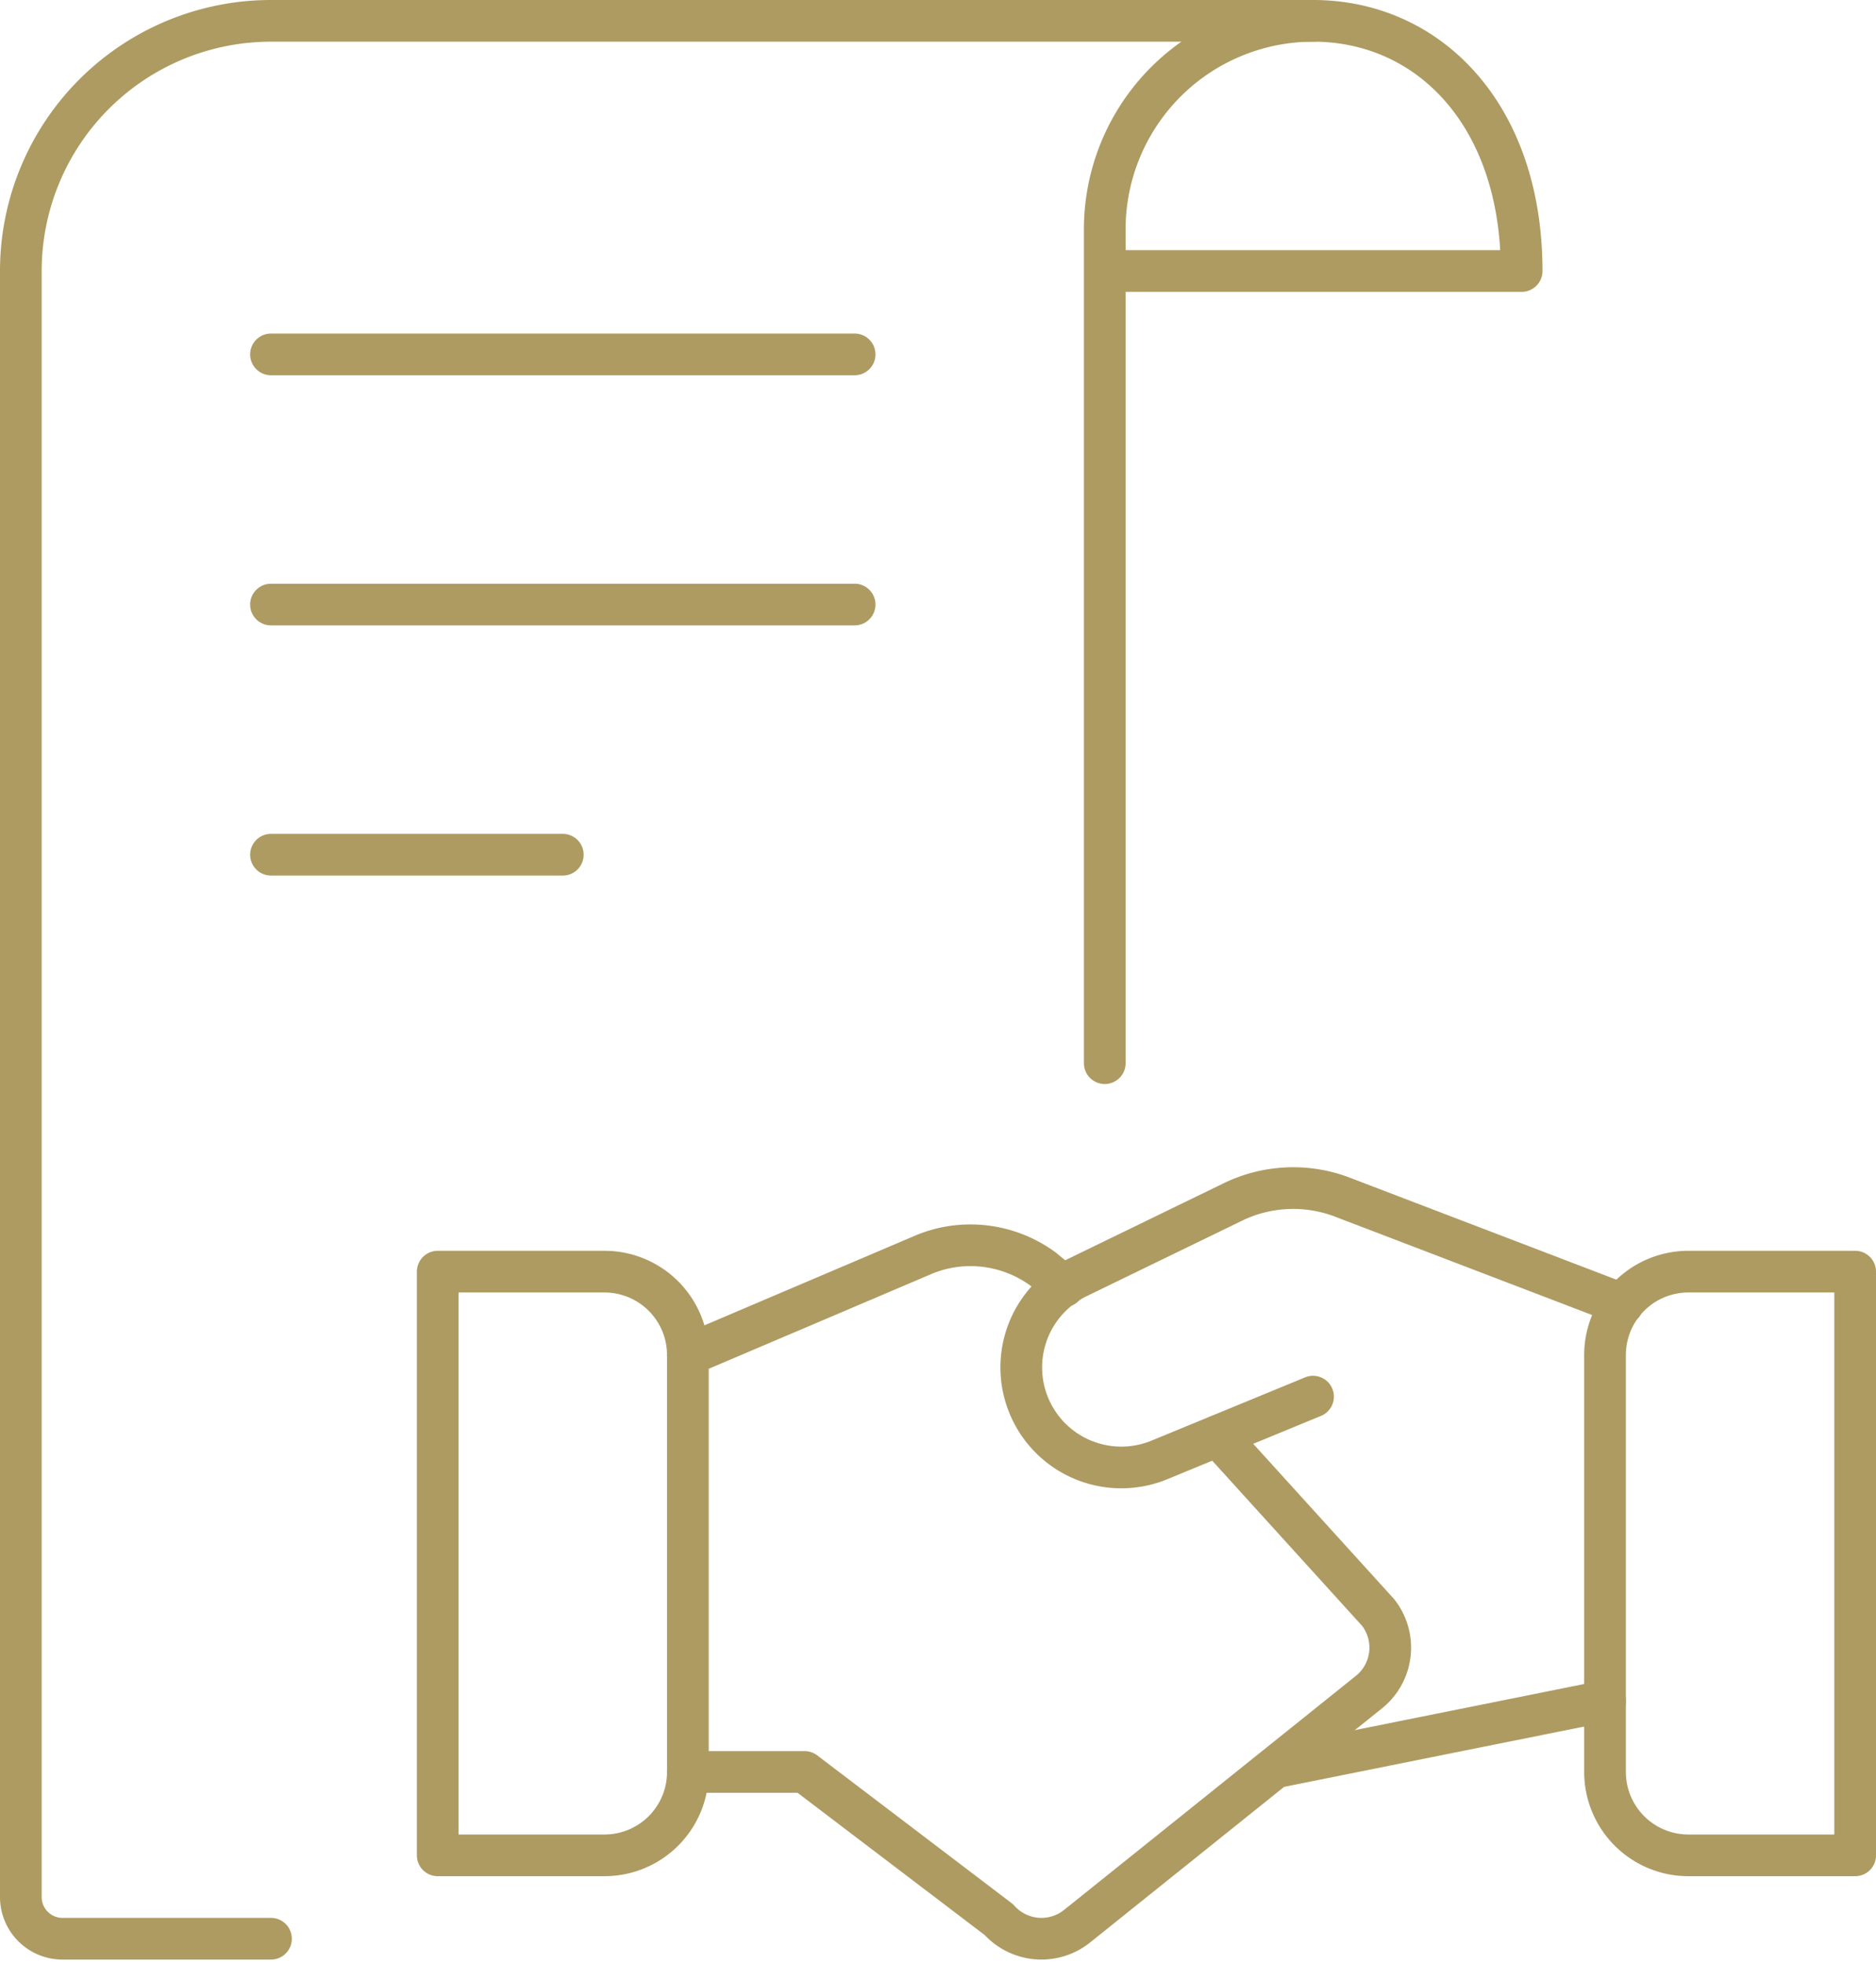
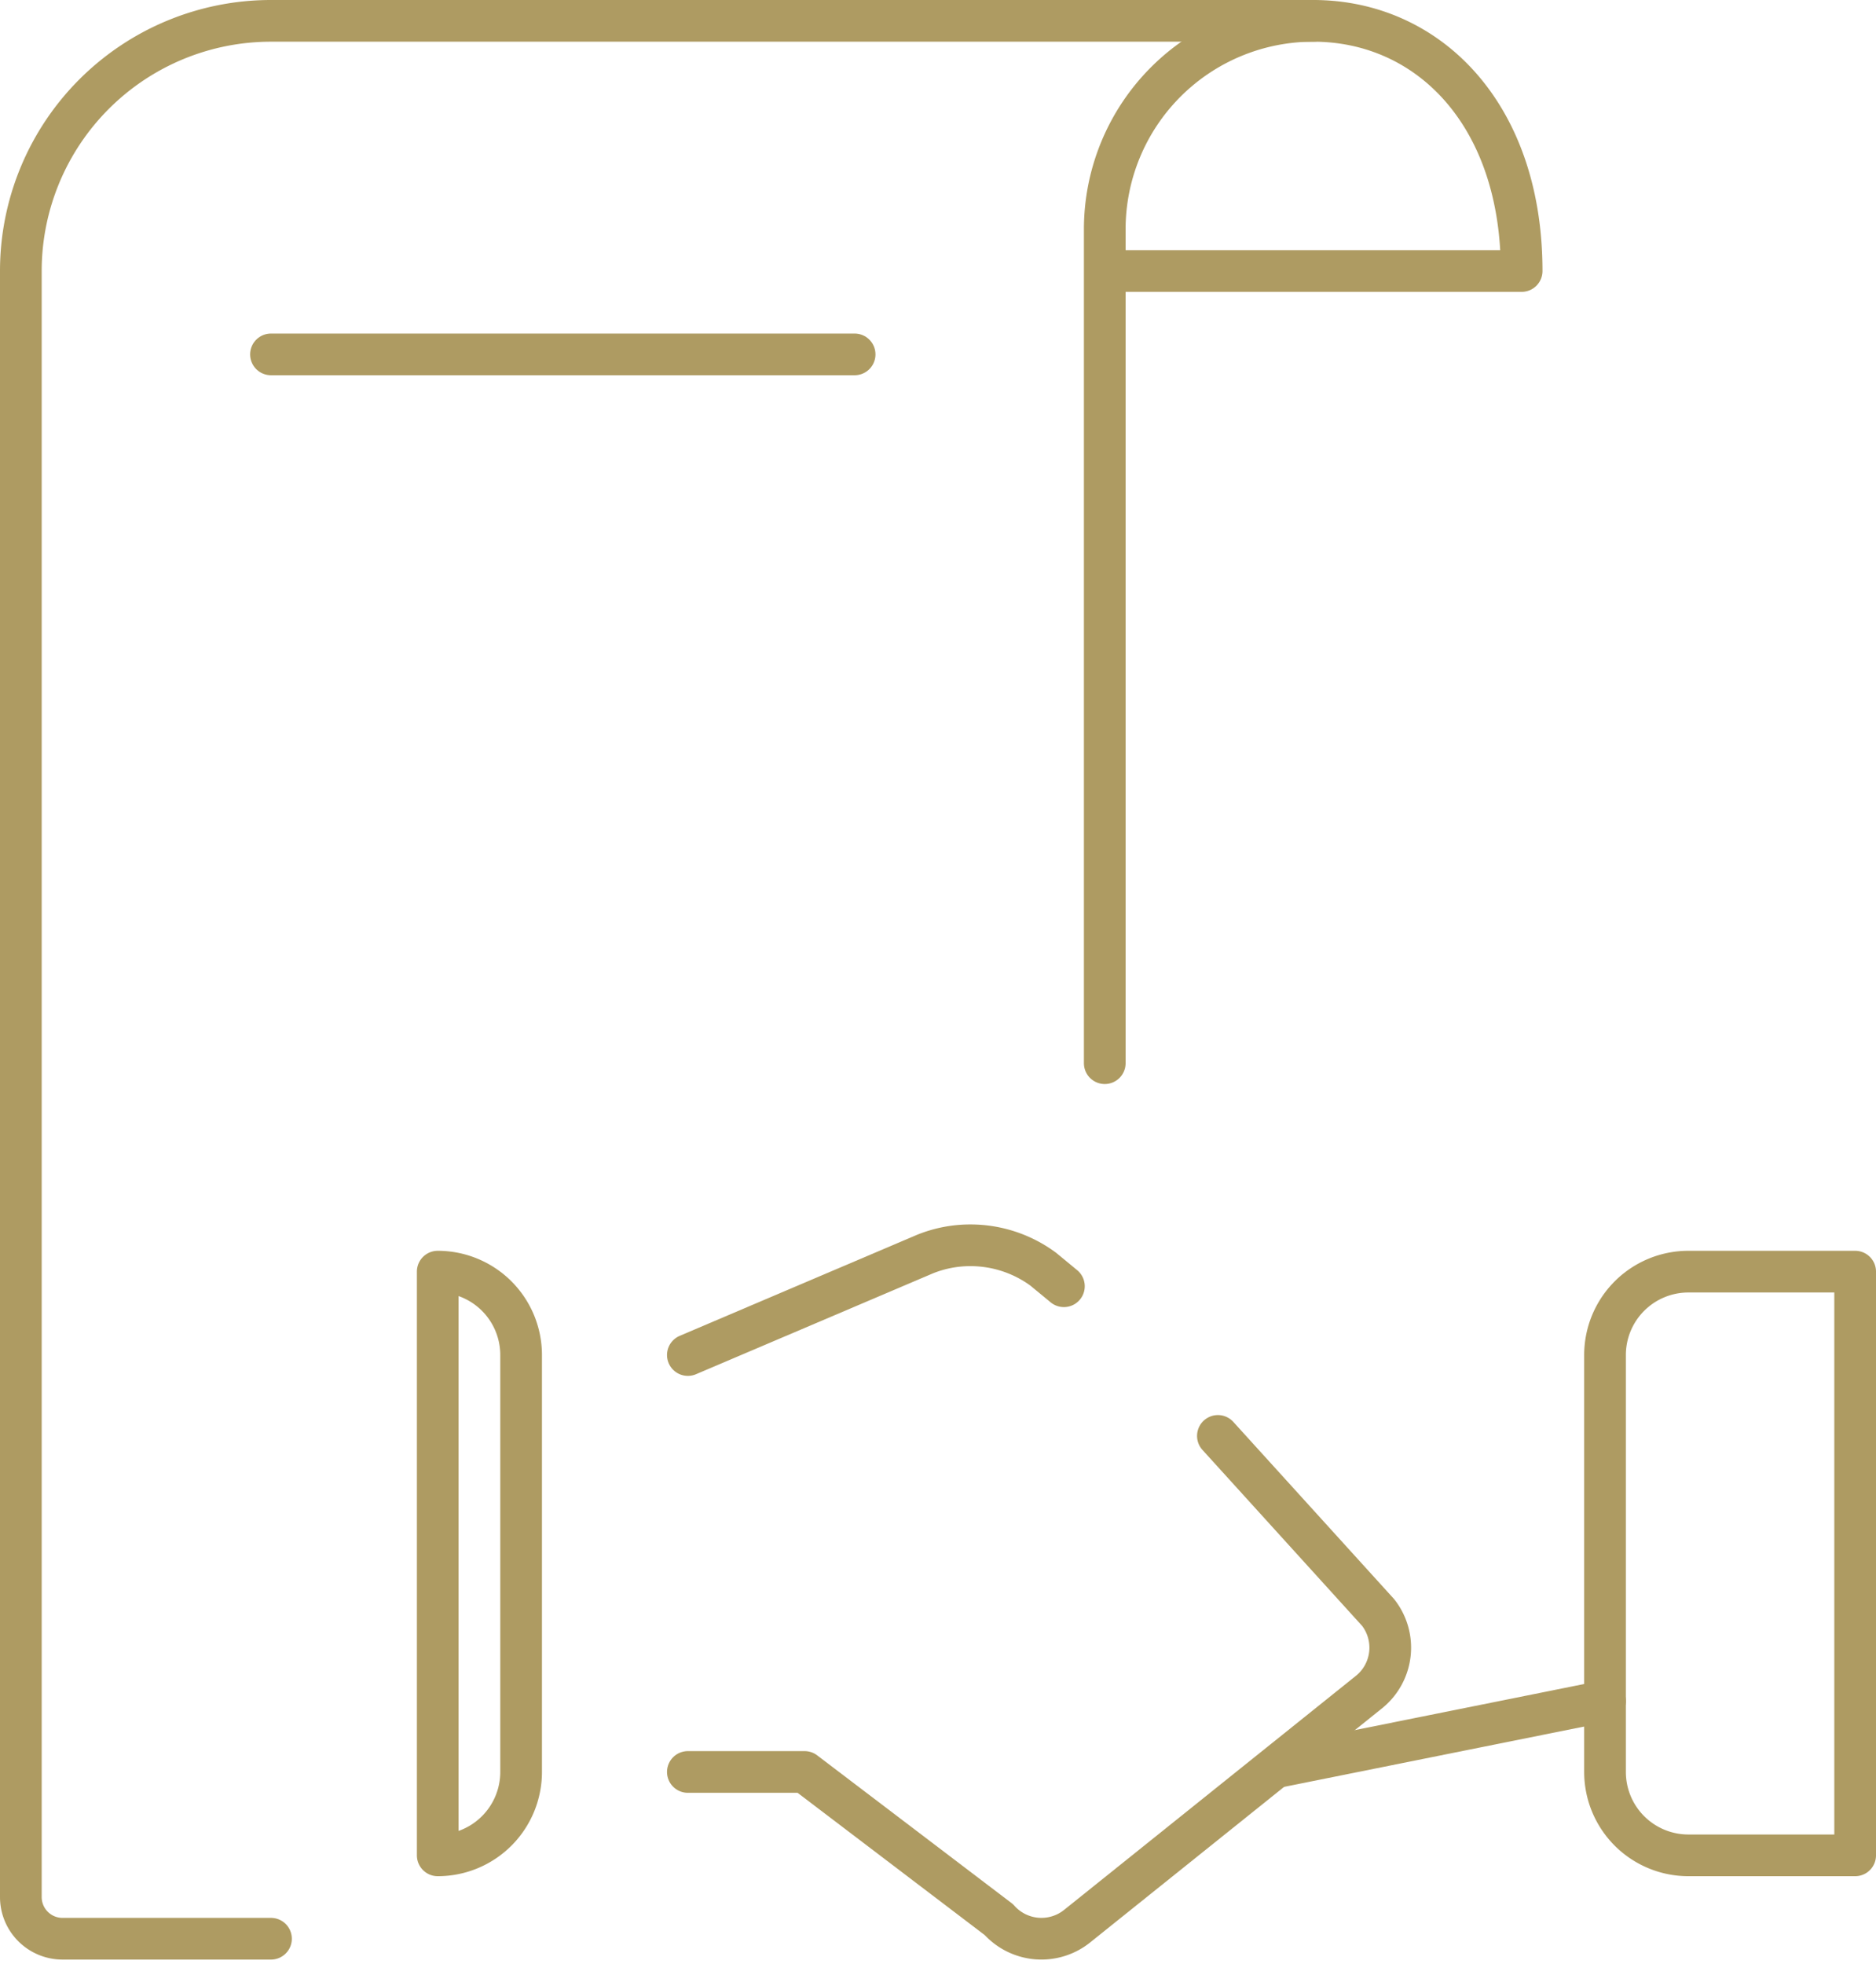
<svg xmlns="http://www.w3.org/2000/svg" width="45" height="47.098" viewBox="0 0 45 47.098">
  <defs>
    <style>.a{fill:none;stroke:#ae9b62;stroke-linecap:round;stroke-linejoin:round;}</style>
  </defs>
  <g transform="translate(-0.5)">
    <path class="a" d="M23.93,20.65l-7.86,1.58" transform="translate(15.07 20.15)" />
-     <path class="a" d="M20,19.5,16.3,21.024h0a2.4,2.4,0,0,1-1.964-4.376l3.706-1.8h0a3.314,3.314,0,0,1,2.616-.15l6.766,2.588" transform="translate(11.996 13.998)" />
    <path class="a" d="M9,25.529h2.8l4.66,3.542h0a1.368,1.368,0,0,0,1.888.148l7-5.614h0a1.368,1.368,0,0,0,.21-1.9l-3.844-4.236" transform="translate(8 16.971)" />
    <path class="a" d="M18.02,16.166l-.5-.412h0a2.942,2.942,0,0,0-1.74-.57h0a2.9,2.9,0,0,0-1.09.21L9,17.816" transform="translate(8 14.684)" />
-     <path class="a" d="M6,29.5h4a2,2,0,0,0,2-2v-10h0a2,2,0,0,0-2-2H6Z" transform="translate(5 15)" />
+     <path class="a" d="M6,29.5a2,2,0,0,0,2-2v-10h0a2,2,0,0,0-2-2H6Z" transform="translate(5 15)" />
    <path class="a" d="M26,29.5H22a2,2,0,0,1-2-2h0v-10h0a2,2,0,0,1,2-2h4Z" transform="translate(19 15)" />
    <path class="a" d="M32,.5H7a6,6,0,0,0-6,6H1v39H1a1,1,0,0,0,1,1H7" />
    <path class="a" d="M4,4.5H18" transform="translate(3 4)" />
-     <path class="a" d="M4,7.5H18" transform="translate(3 7)" />
-     <path class="a" d="M4,10.5h7" transform="translate(3 10)" />
    <path class="a" d="M14,25.5V5.5h0a5,5,0,0,1,5-5c2.76,0,5,2.238,5,6H14" transform="translate(13 0)" />
  </g>
</svg>